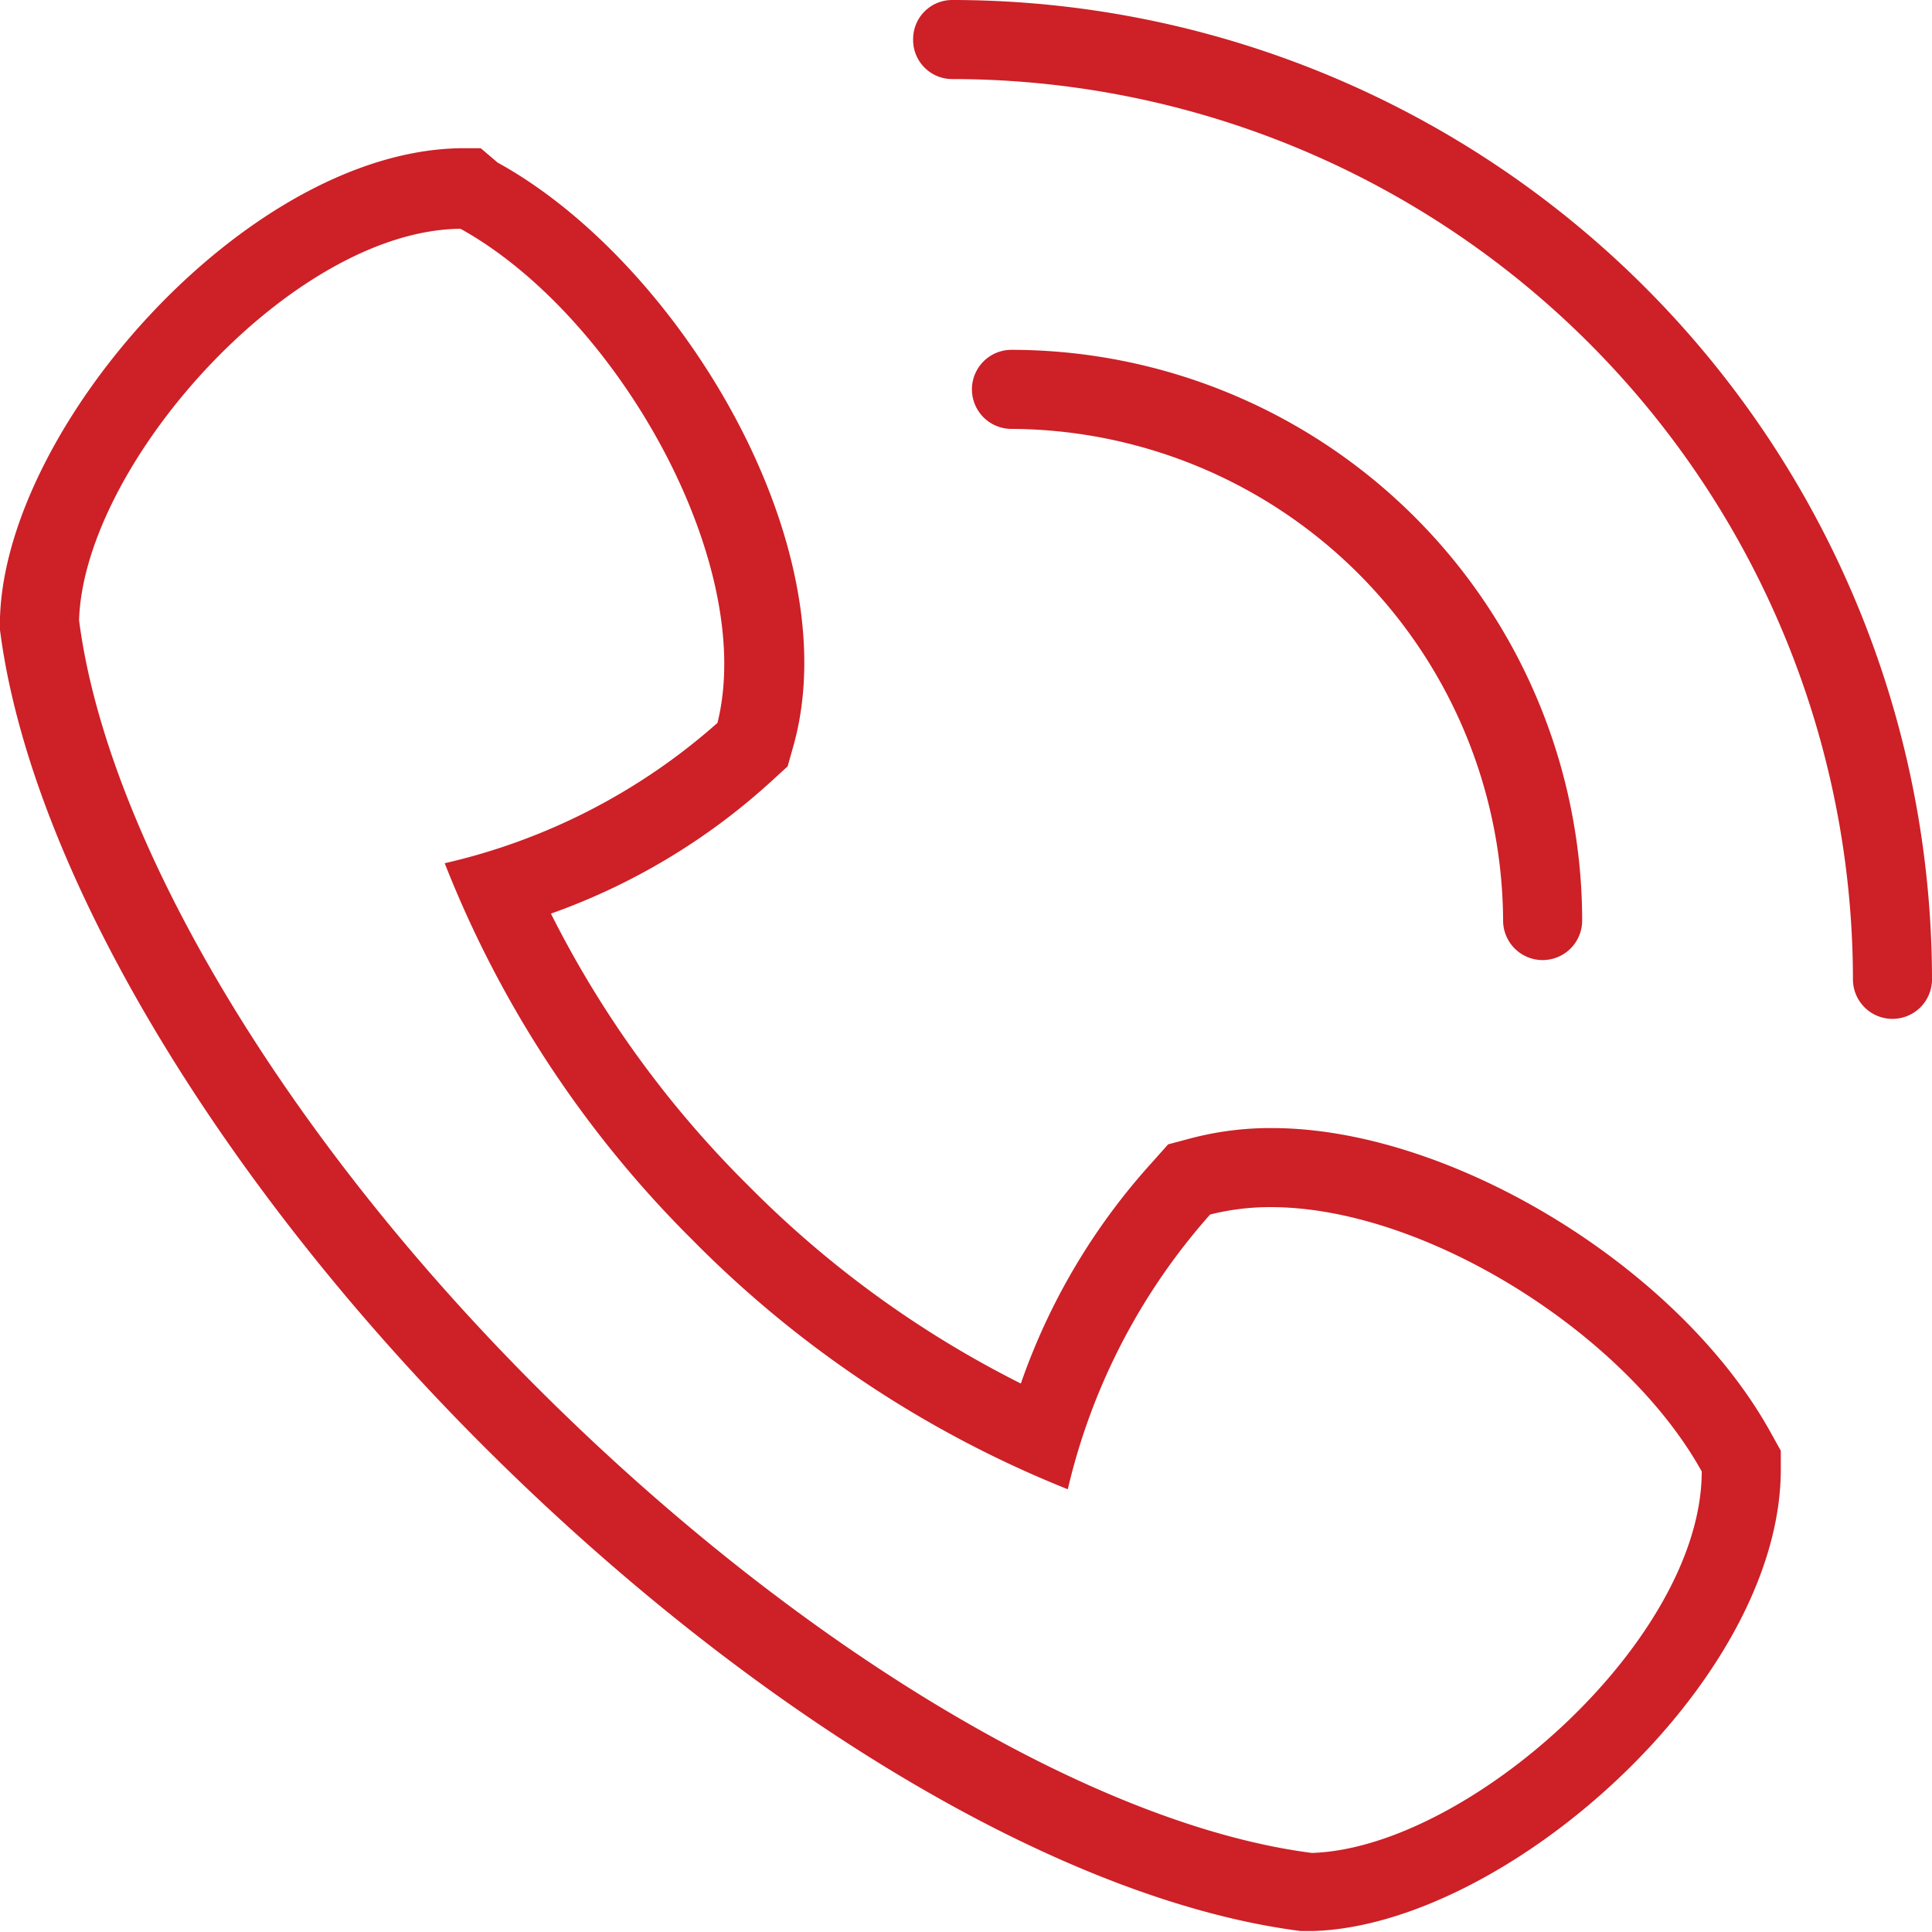
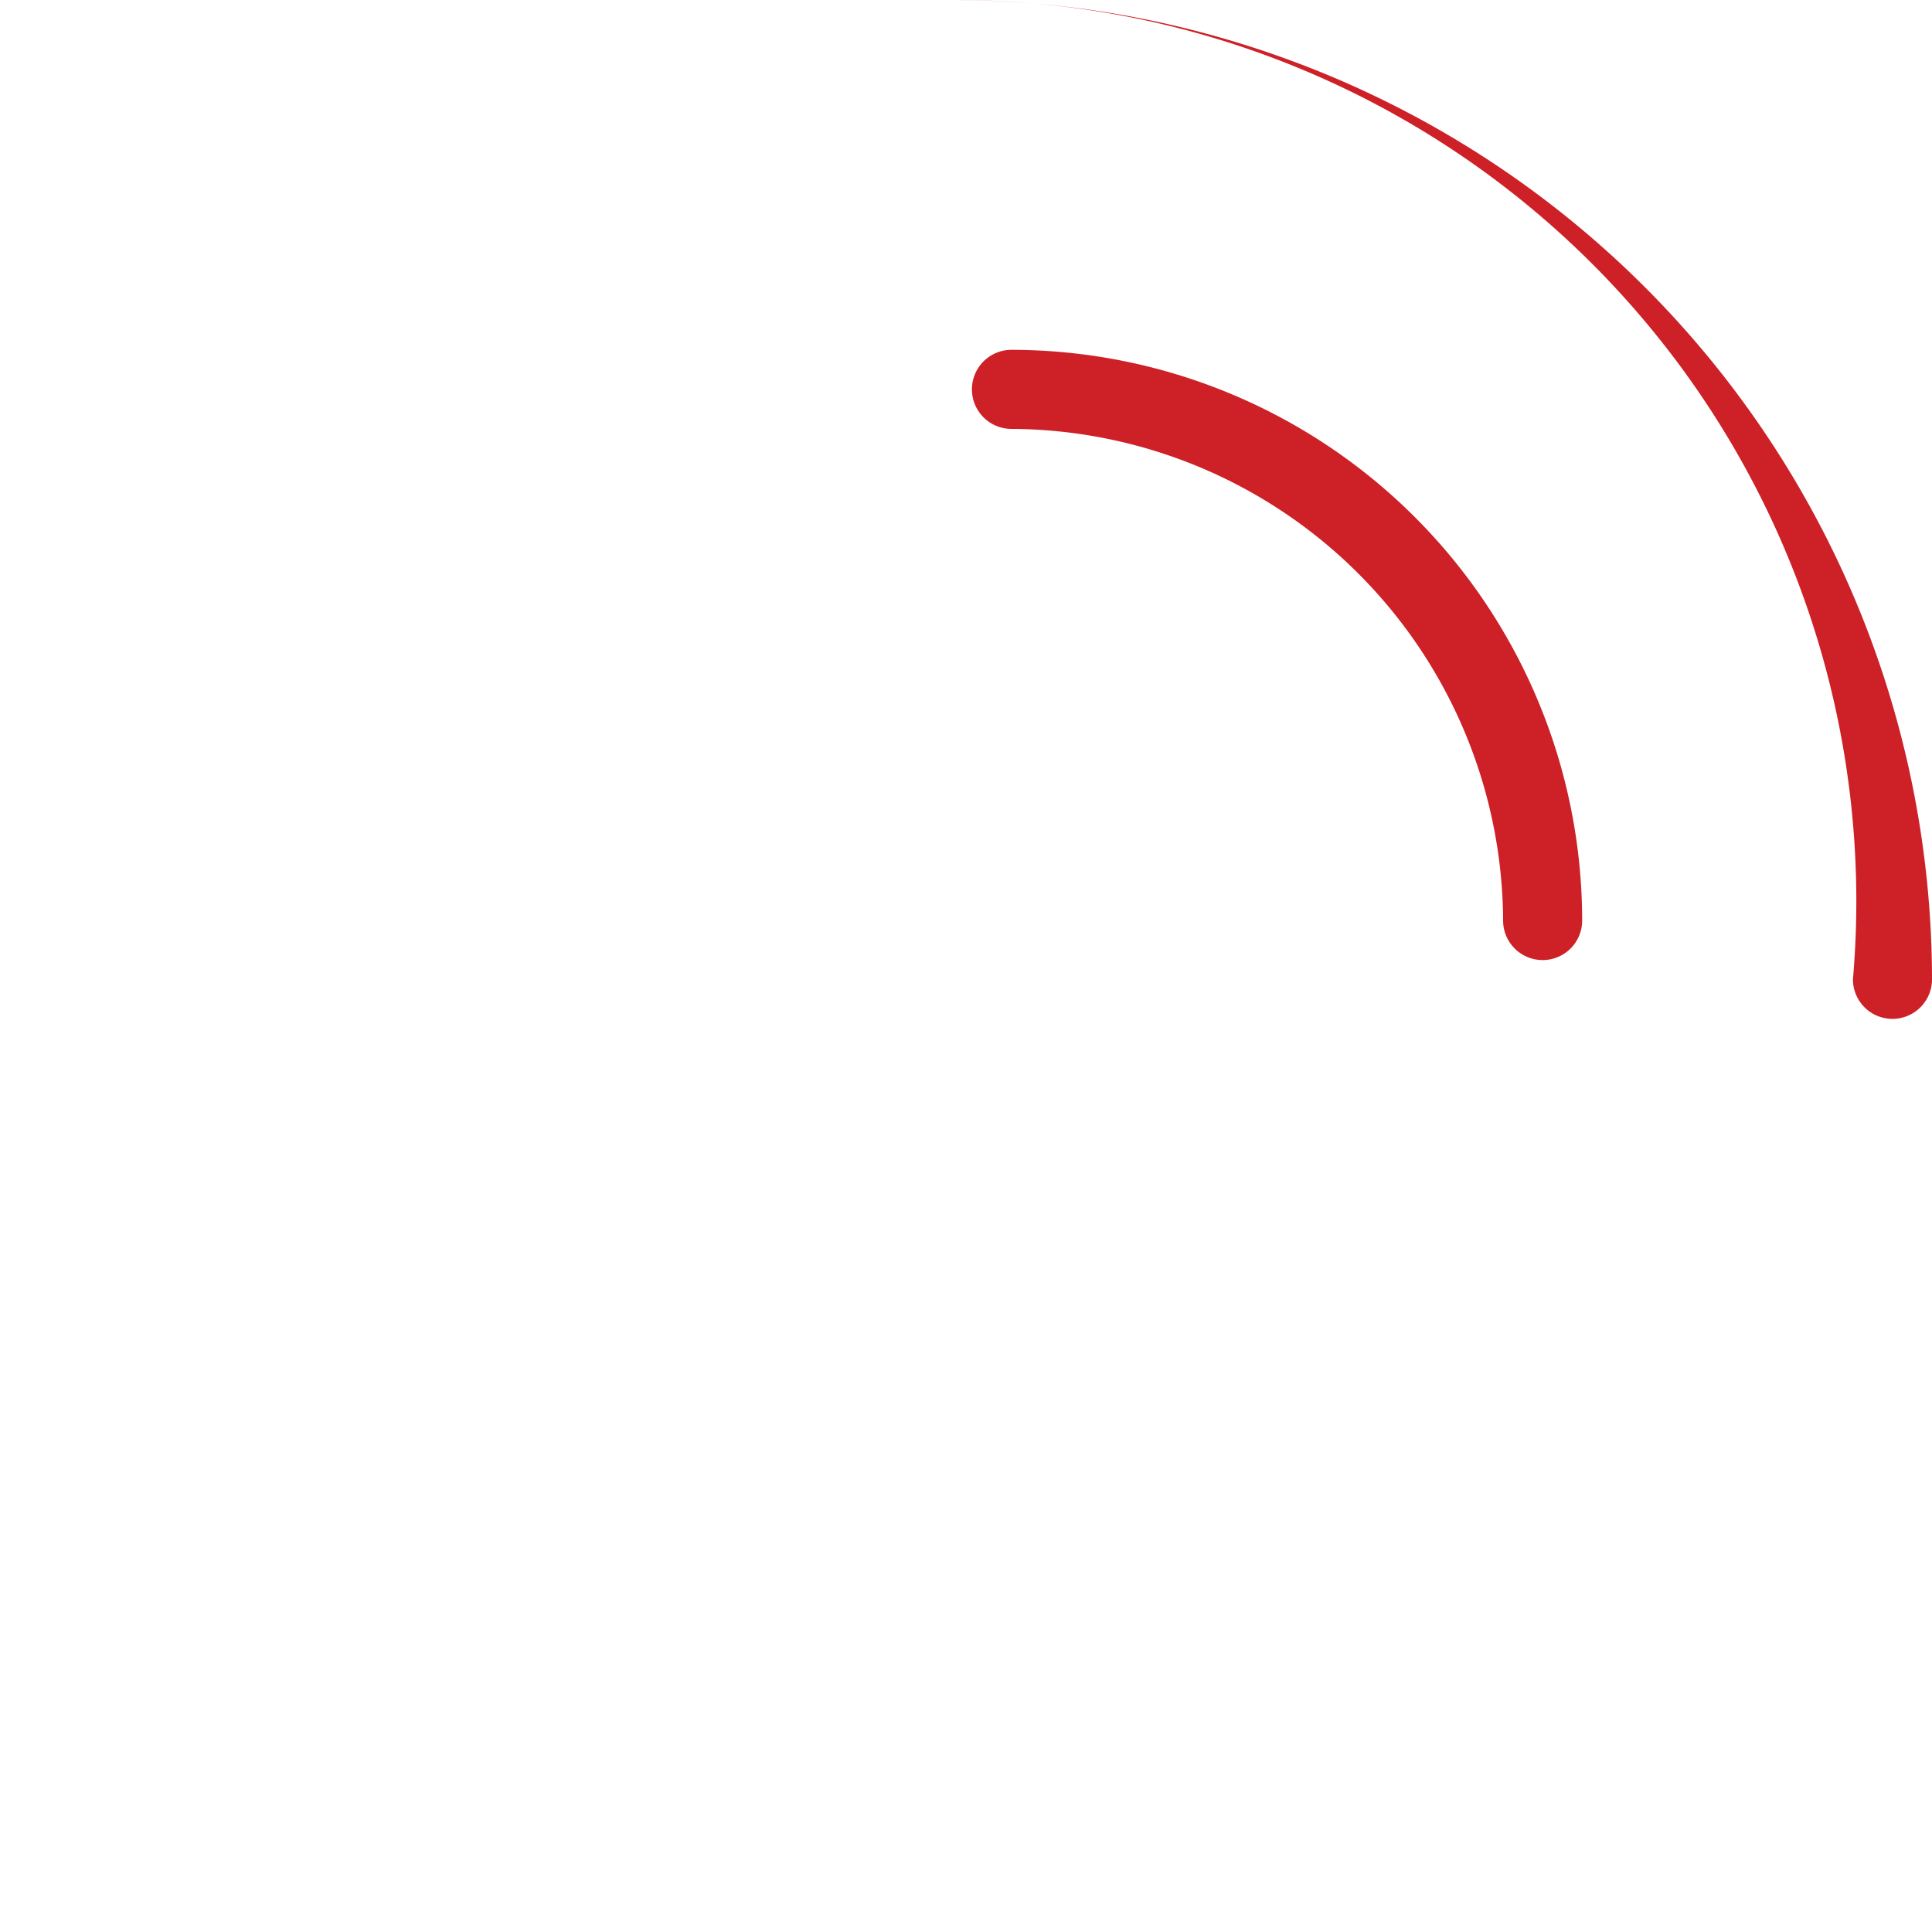
<svg xmlns="http://www.w3.org/2000/svg" viewBox="0 0 39.1 39.1">
  <defs>
    <style>.cls-1{fill:#cd2027;}</style>
  </defs>
  <title>kontaktirajte_nas</title>
  <g id="Layer_2" data-name="Layer 2">
    <g id="Layer_1-2" data-name="Layer 1">
      <path class="cls-1" d="M30.42,18.63a.8.8,0,1,0,1.6,0A11.56,11.56,0,0,0,20.47,7.08a.8.8,0,0,0,0,1.6A10,10,0,0,1,30.42,18.63Z" />
-       <path class="cls-1" d="M19.27,0a.79.79,0,0,0-.79.8.79.79,0,0,0,.79.8A18.24,18.24,0,0,1,37.5,19.82a.8.8,0,1,0,1.6,0A19.84,19.84,0,0,0,19.27,0Z" />
-       <path class="cls-1" d="M25.74,22.83a6.32,6.32,0,0,0-1.65.21l-.45.12-.32.36A13,13,0,0,0,20.66,28a21,21,0,0,1-5.51-4,21,21,0,0,1-4-5.51,13.12,13.12,0,0,0,4.44-2.66l.35-.32.13-.46c1.1-4.07-2.36-9.76-6-11.76L9.73,3H9.31C5,3.07.12,8.62,0,12.5v.13l0,.12c.61,4.77,4.36,11.1,9.8,16.53s11.69,9.18,16.52,9.8l.13,0h.13c3.88-.12,9.42-5,9.46-9.3v-.42l-.2-.36C34,25.66,29.37,22.83,25.74,22.83Zm.81,14.67c-4.28-.55-10.23-4-15.6-9.34S2.15,16.83,1.6,12.55c.1-3.16,4.31-7.89,7.72-7.92,3.19,1.77,6,6.79,5.2,10A12.53,12.53,0,0,1,9,17.47,22.17,22.17,0,0,0,14,25.08a22.32,22.32,0,0,0,7.61,5.06,12.74,12.74,0,0,1,2.88-5.56,4.93,4.93,0,0,1,1.23-.15c3.11,0,7.17,2.55,8.72,5.35C34.44,33.19,29.7,37.4,26.55,37.5Z" />
+       <path class="cls-1" d="M19.27,0A18.24,18.24,0,0,1,37.5,19.82a.8.8,0,1,0,1.6,0A19.84,19.84,0,0,0,19.27,0Z" />
    </g>
  </g>
</svg>